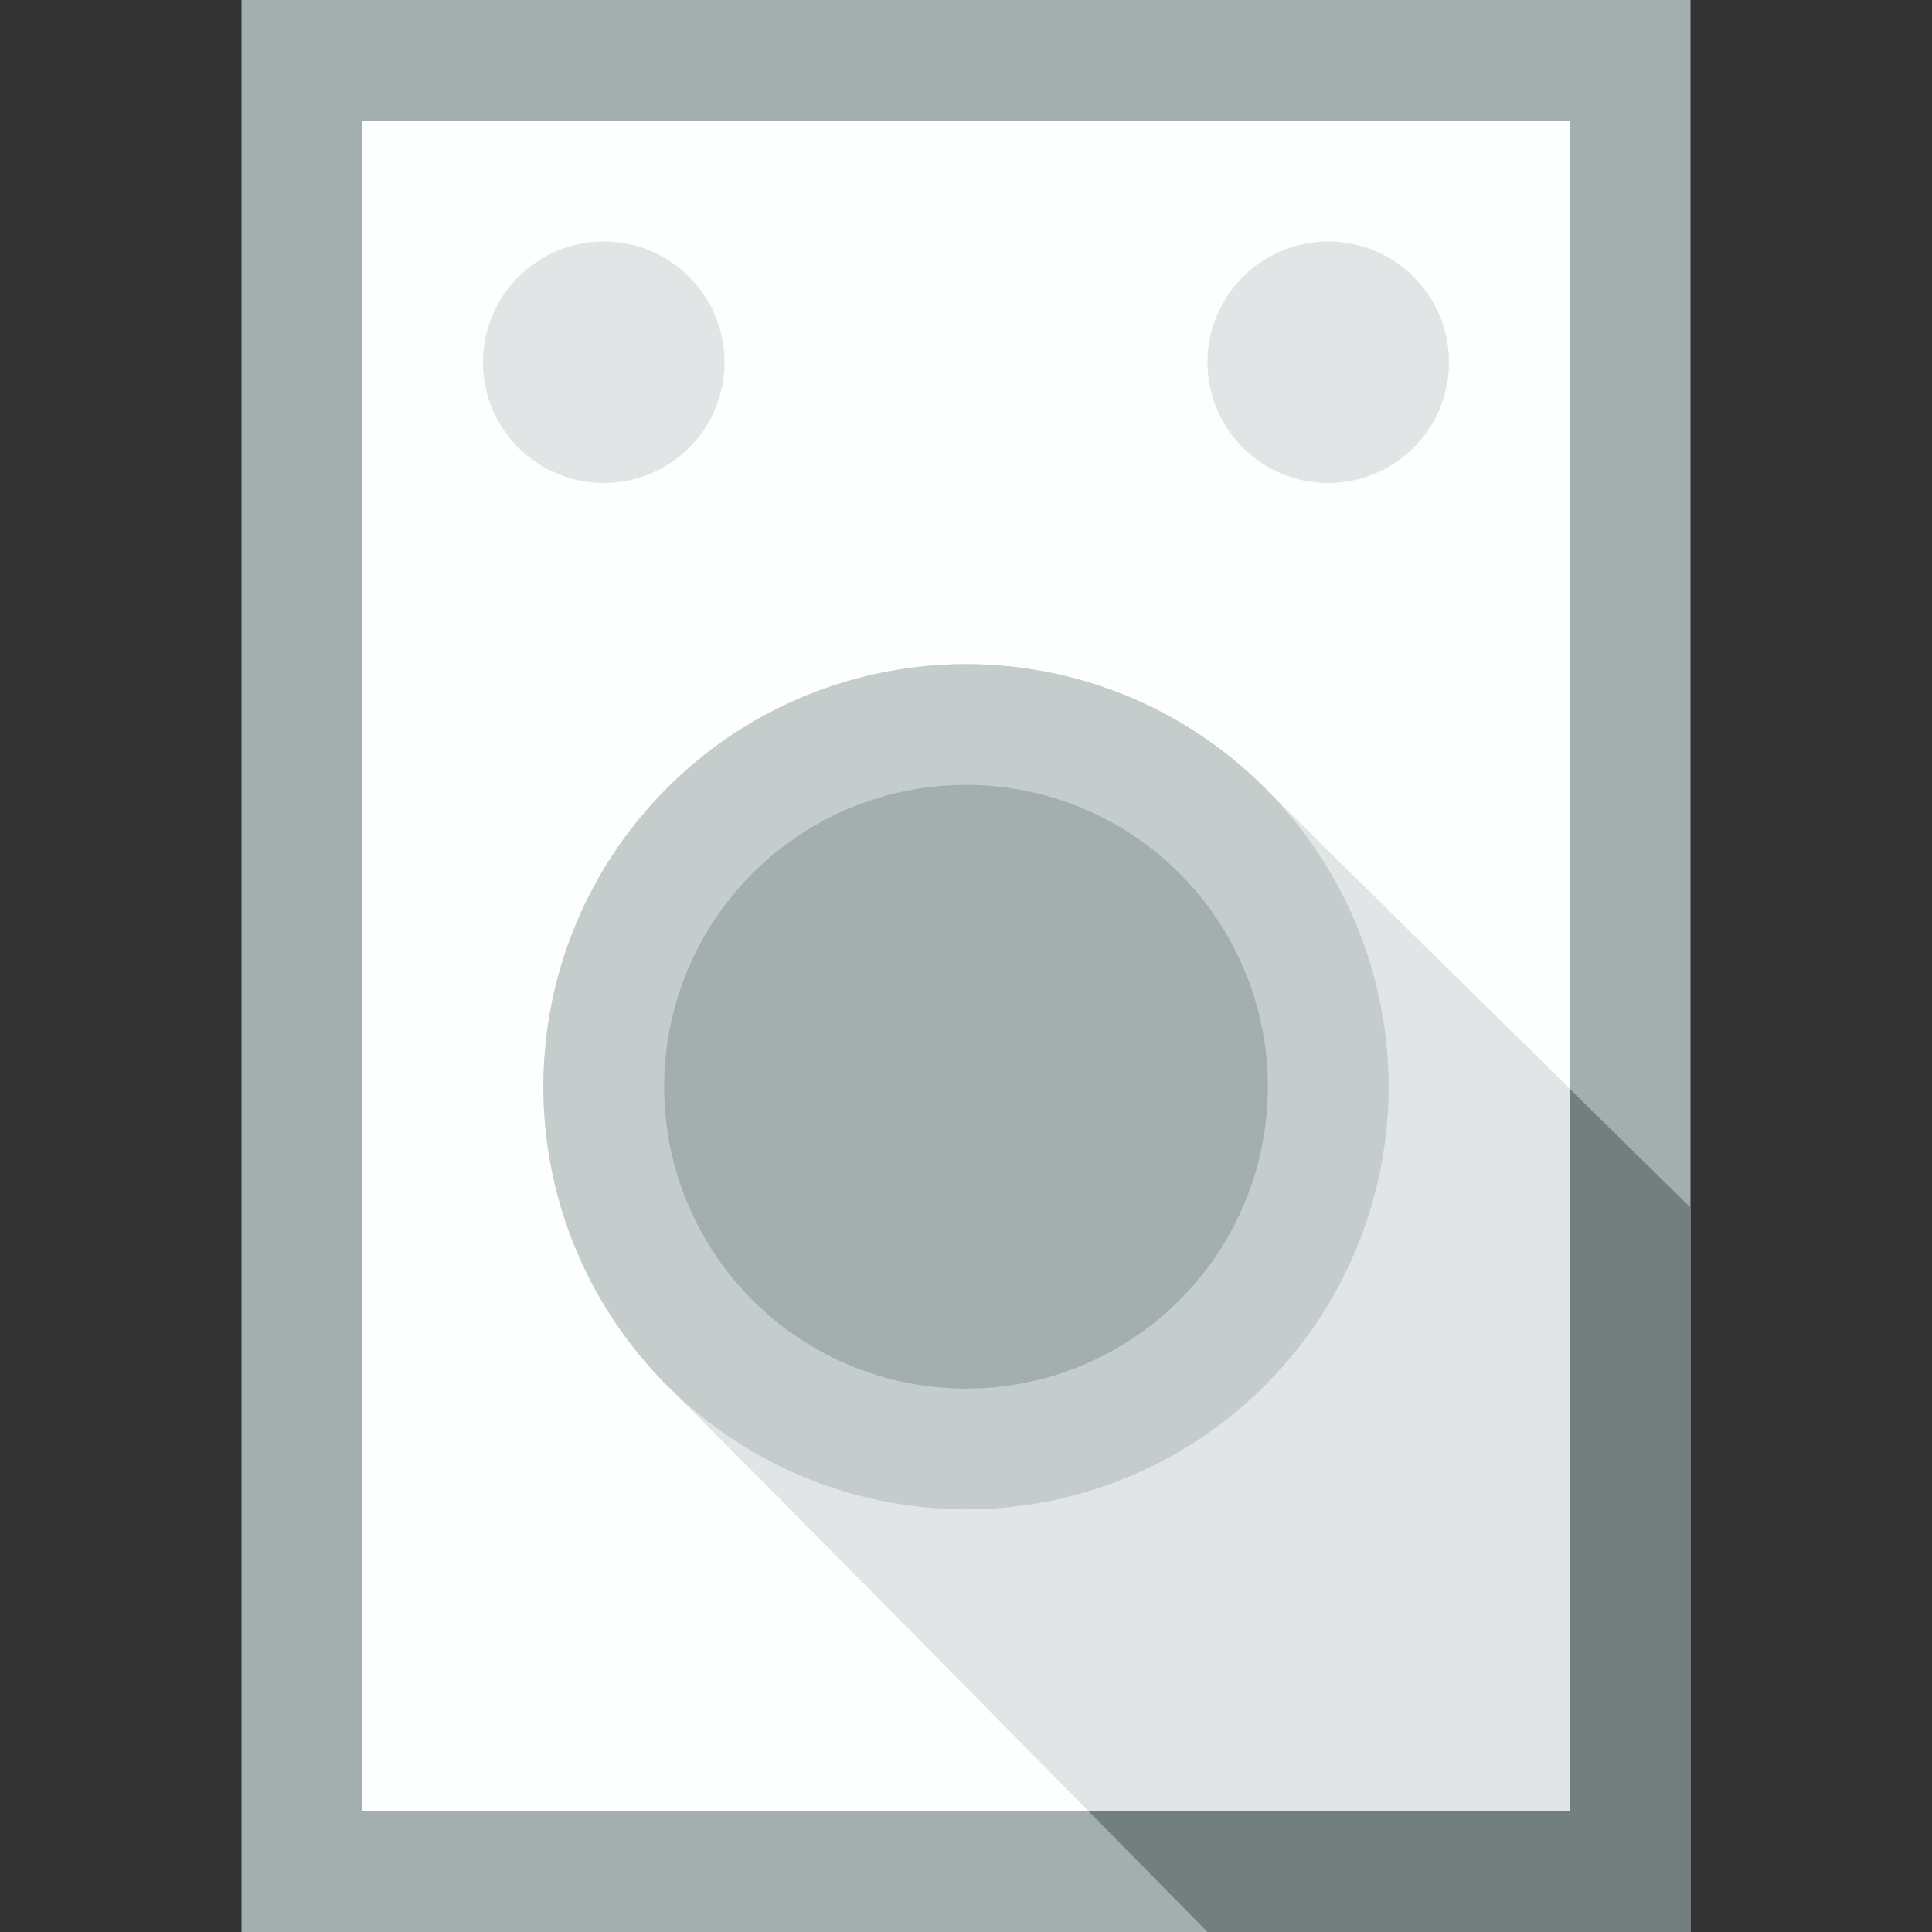
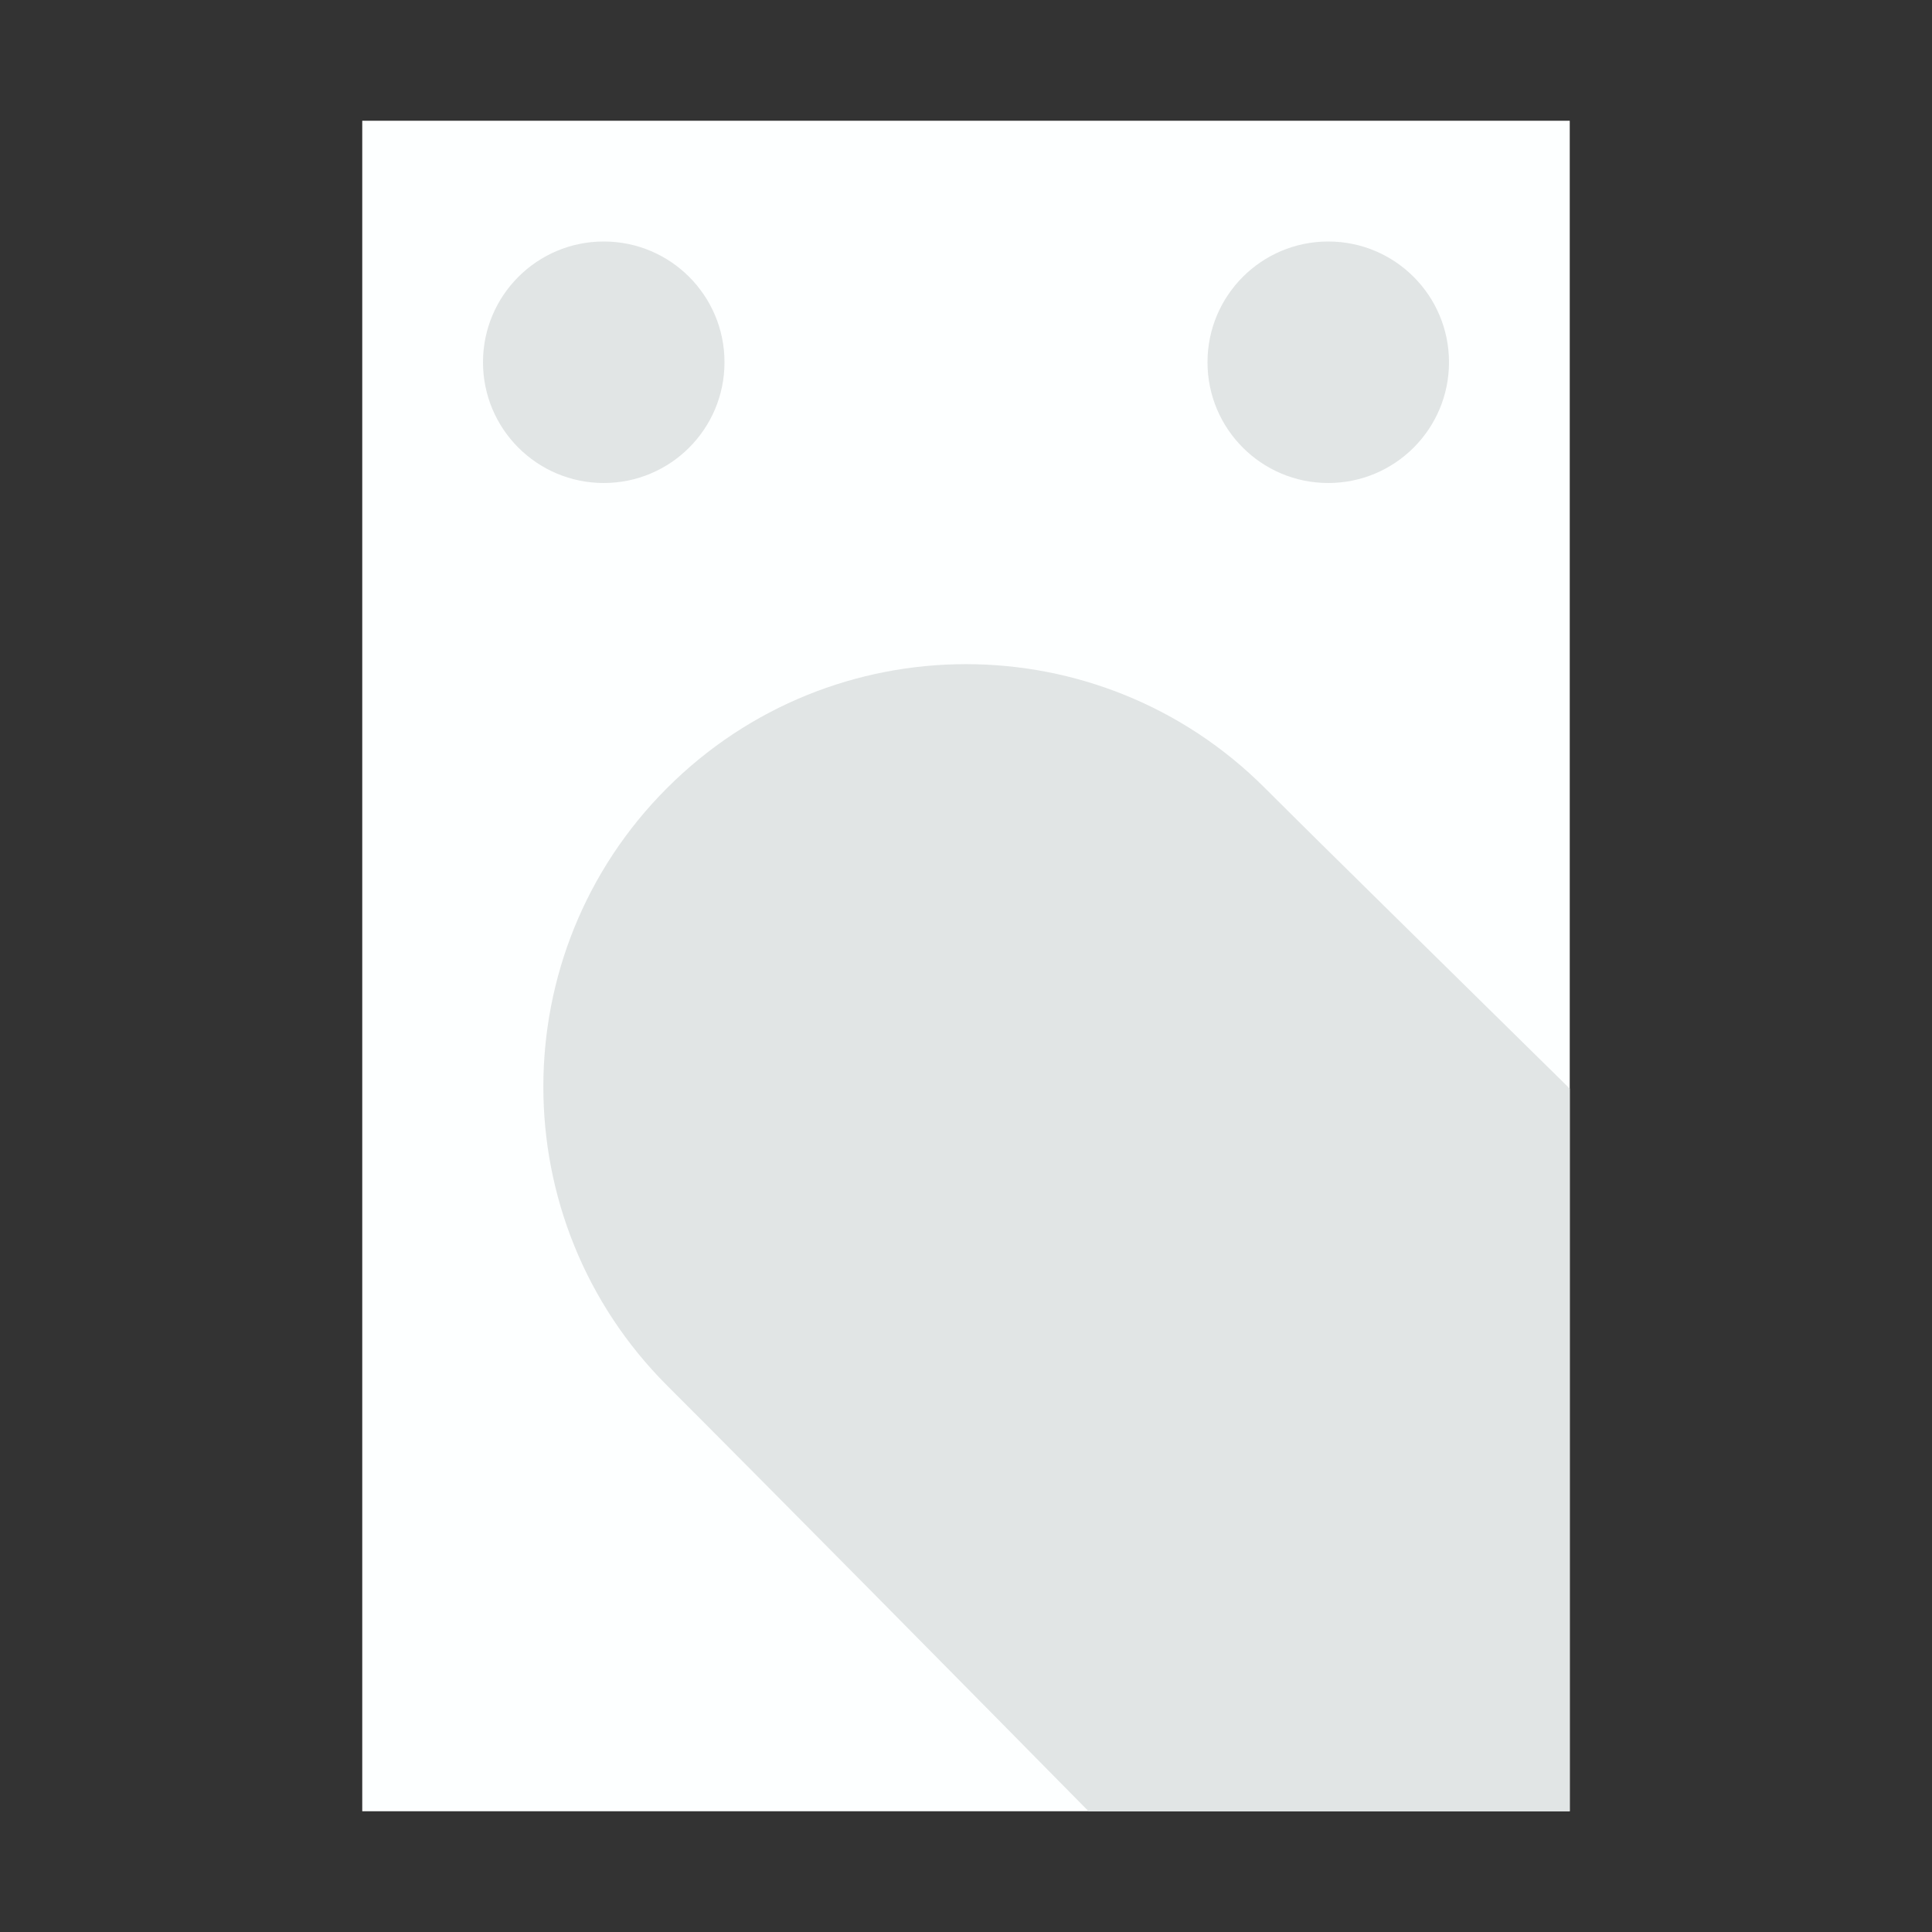
<svg xmlns="http://www.w3.org/2000/svg" version="1.1" id="Uploaded to svgrepo.com" width="800px" height="800px" viewBox="0 0 32 32" xml:space="preserve">
  <rect x="0" y="0" width="32" height="32" fill="#333333" stroke="none" />
  <style type="text/css">
	.flatshadows_een{fill:#FDFFFF;}
	.flatshadows_twee{fill:#E1E5E5;}
	.flatshadows_drie{fill:#C4CCCC;}
	.flatshadows_vier{fill:#A3AFAF;}
	.flatshadows_zes{fill:#737F7F;}
	.st0{fill:none;}
	.st1{fill:#8D9999;}
	.st2{fill:#FDFFFF;}
	.st3{fill:#E1E5E5;}
	.st4{fill:#C4CCCC;}
	.st5{fill:#A3AFAF;}
	.st6{fill:#FFFFFF;}
</style>
  <g>
-     <rect x="4" class="flatshadows_vier" width="24" height="32" />
    <rect x="6" y="2" class="flatshadows_een" width="20" height="28" />
    <path class="flatshadows_twee" d="M26,30h-7.97c-2.06-2.09-5.23-5.301-6.98-7.05c-2.734-2.734-2.734-7.166,0-9.899   c2.734-2.734,7.166-2.734,9.9,0c1.035,1.035,3.02,2.979,5.05,4.98V30z M10,4C8.895,4,8,4.895,8,6s0.895,2,2,2s2-0.895,2-2   S11.105,4,10,4z M22,4c-1.105,0-2,0.895-2,2s0.895,2,2,2s2-0.895,2-2S23.105,4,22,4z" />
-     <circle class="flatshadows_drie" cx="16" cy="18" r="7" />
-     <circle class="flatshadows_vier" cx="16" cy="18" r="5" />
  </g>
-   <path class="flatshadows_zes" d="M26,18.035V30h-7.97c1.159,1.175,1.97,2,1.97,2l8,0V20C28,20,27.137,19.152,26,18.035z" />
</svg>